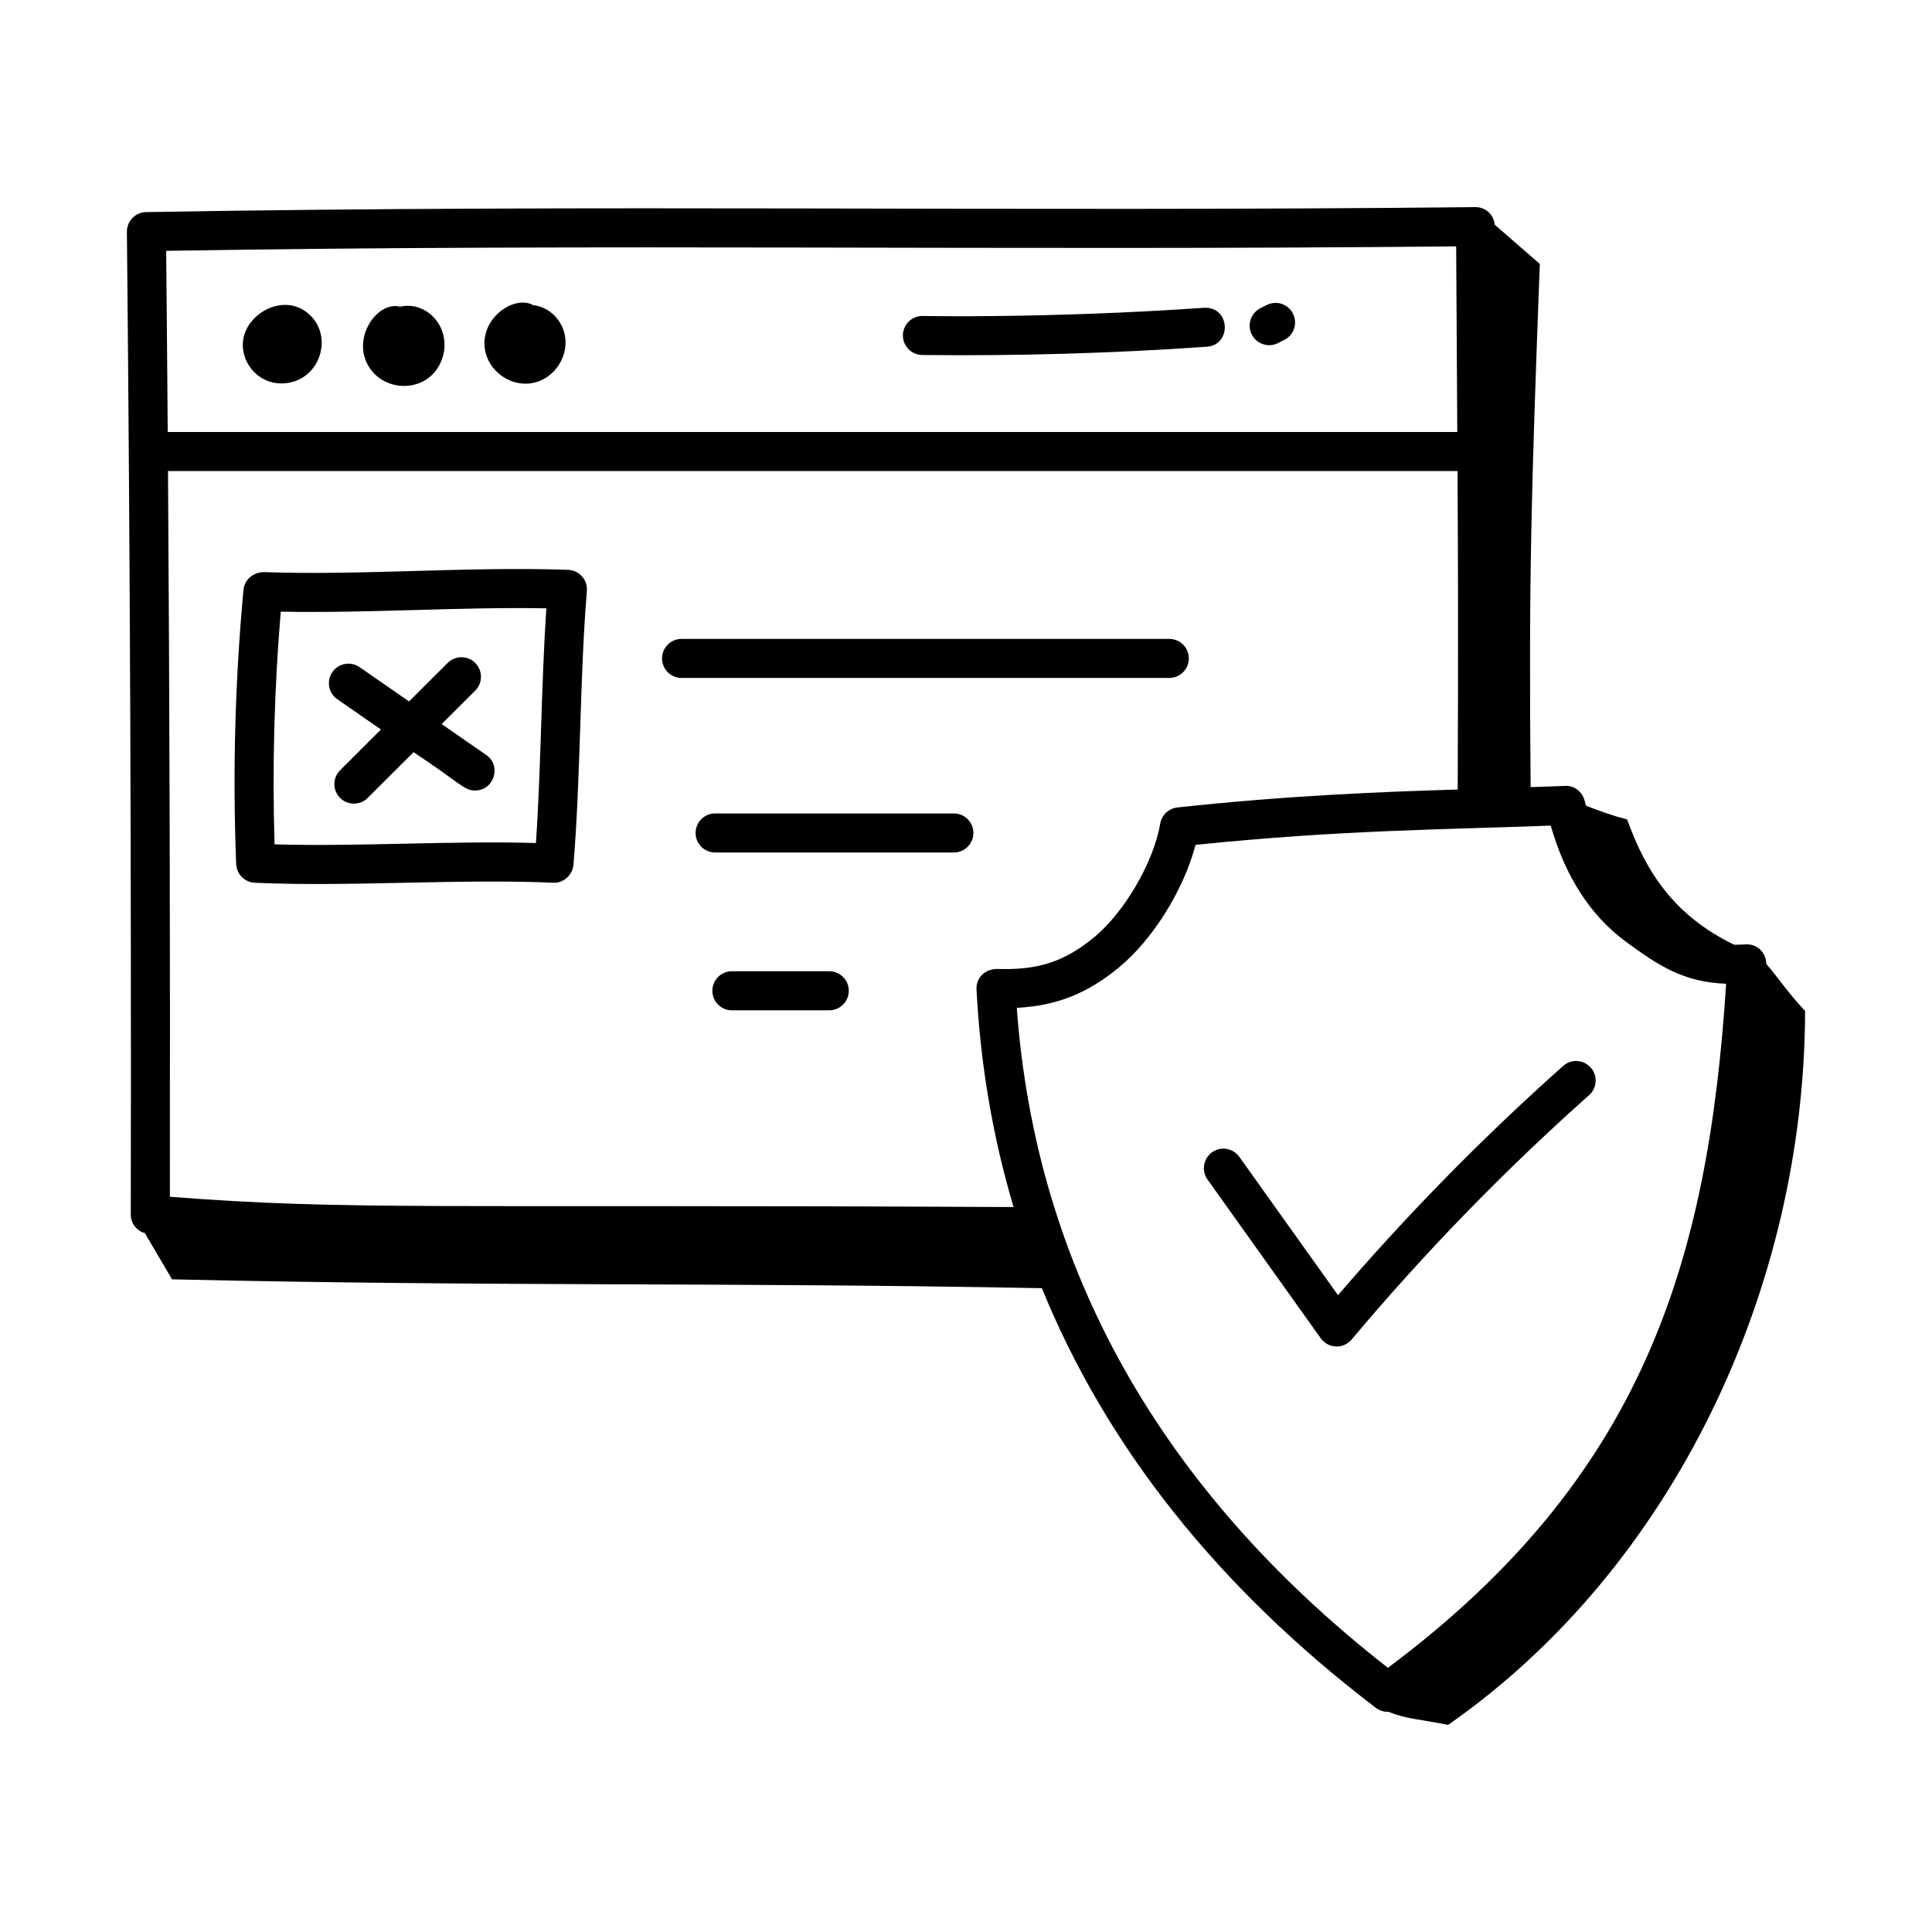
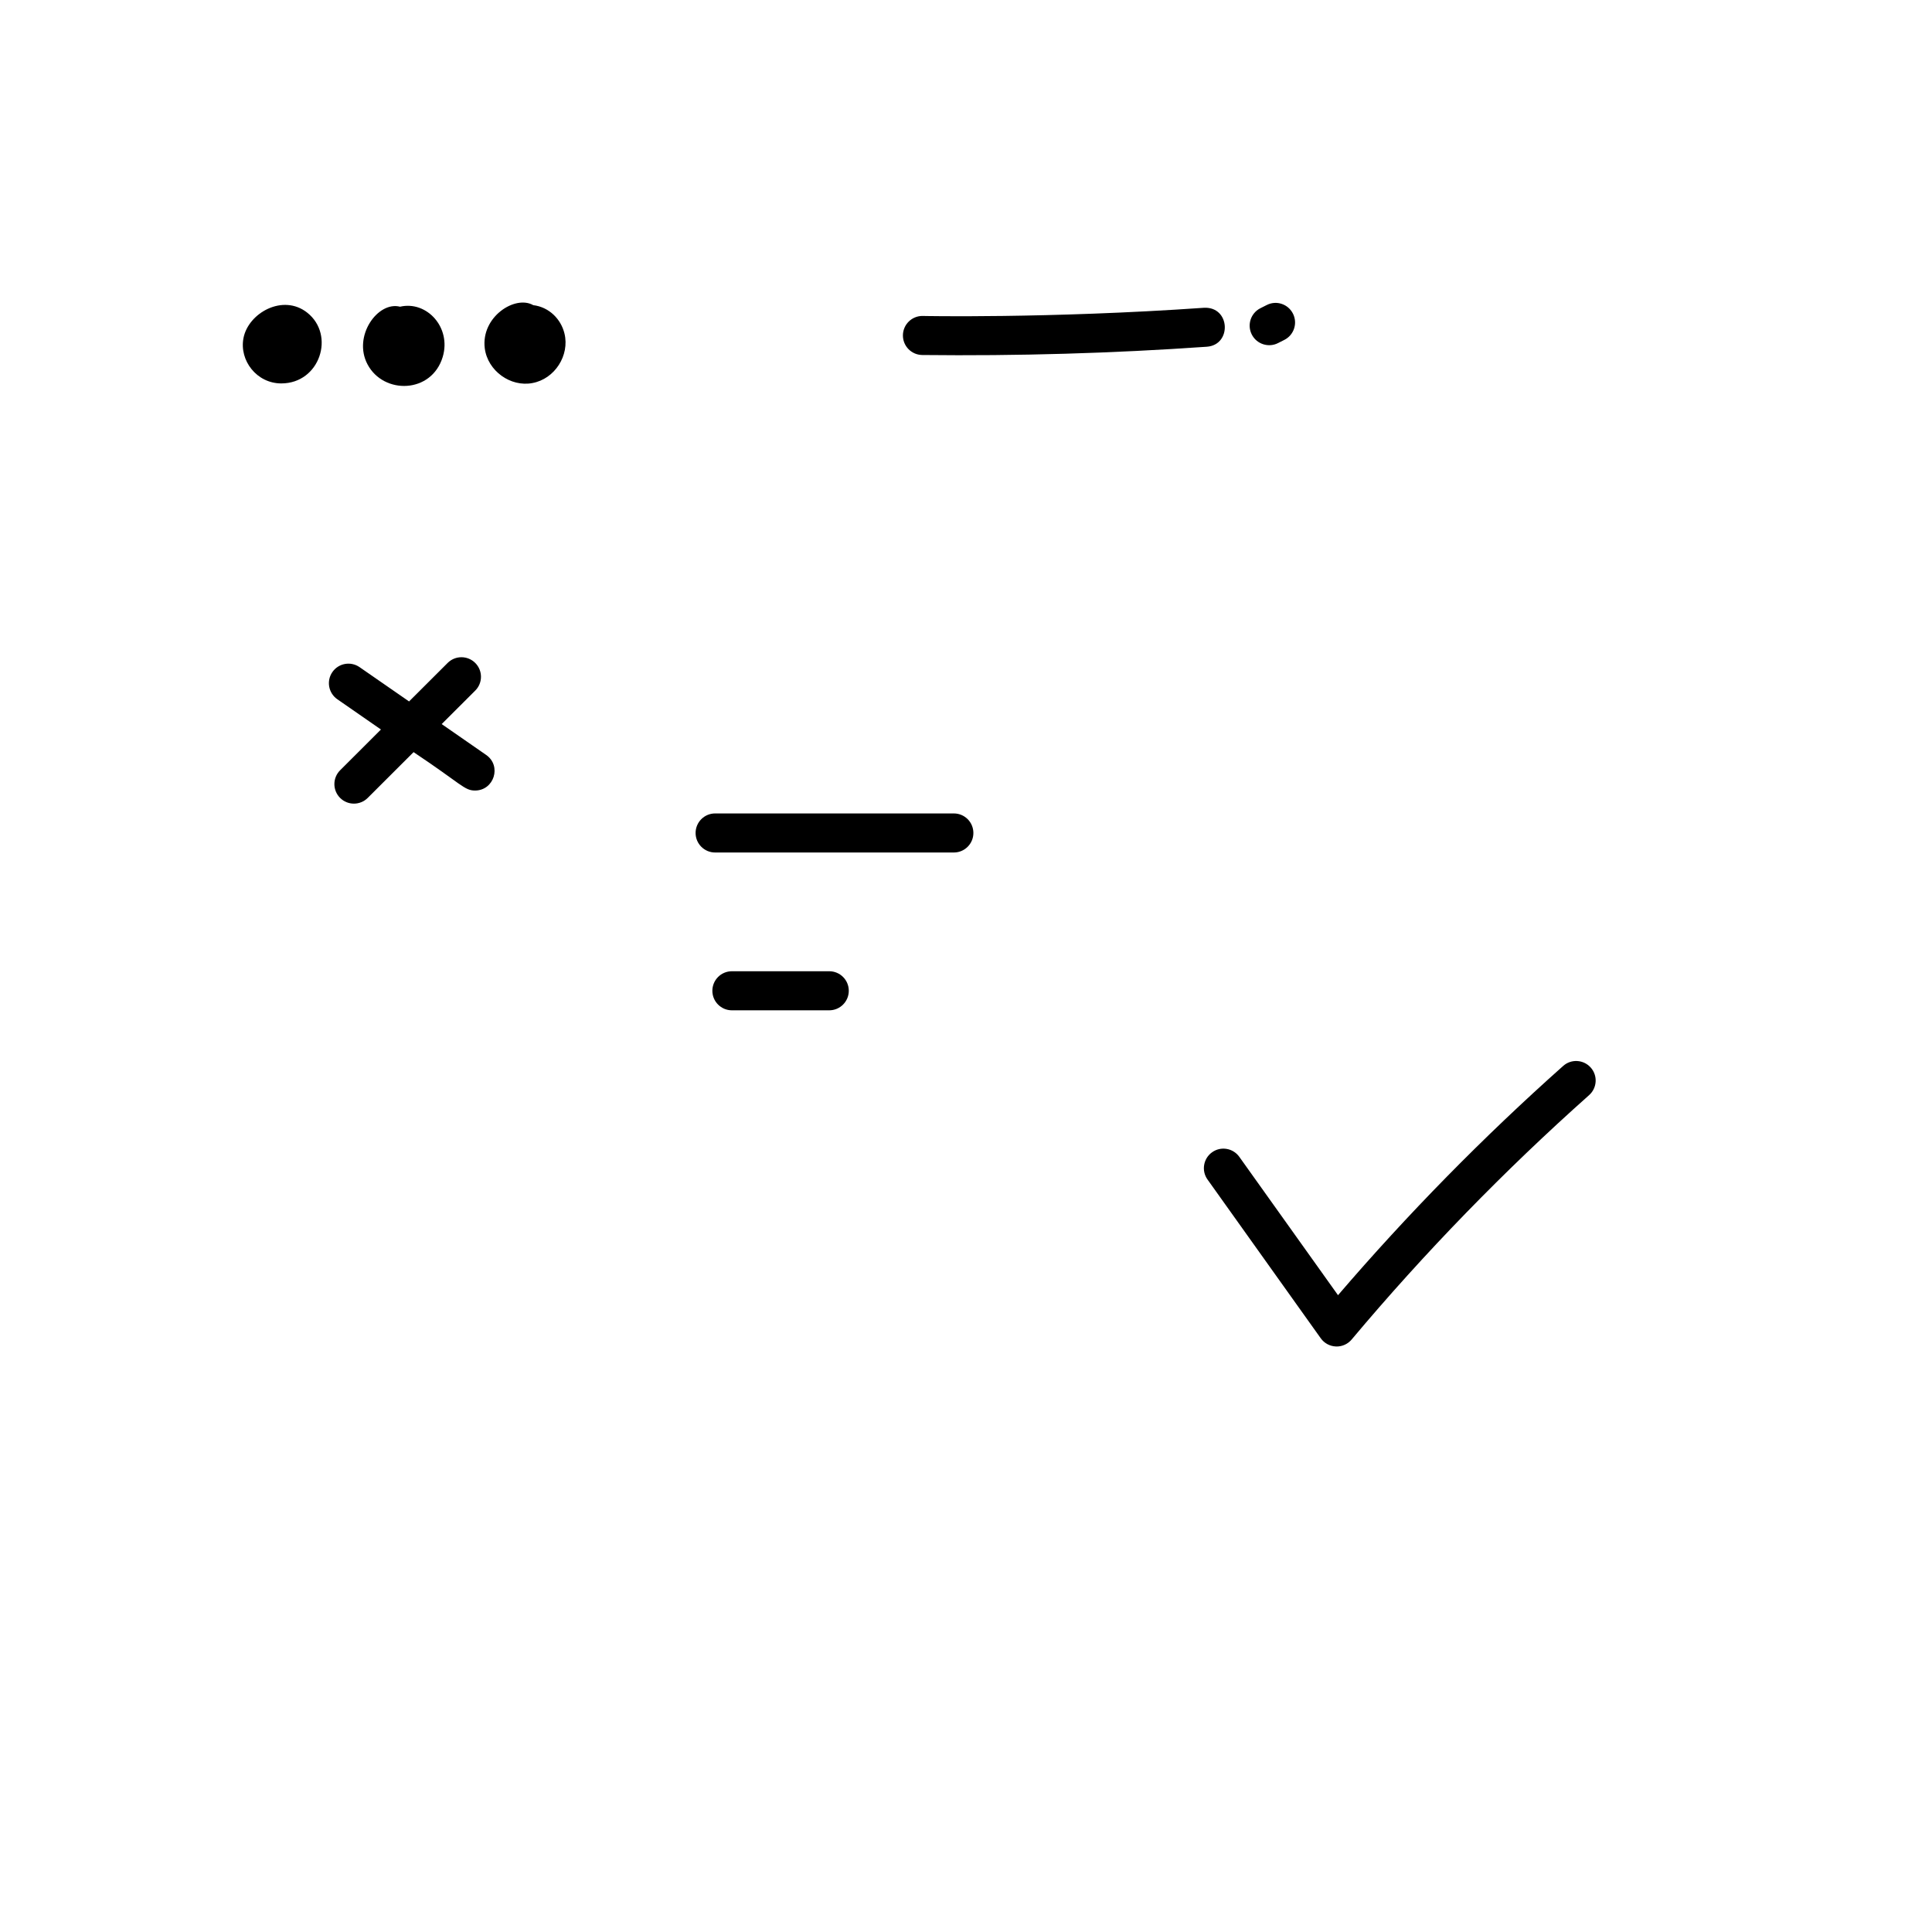
<svg xmlns="http://www.w3.org/2000/svg" fill="#000000" width="800px" height="800px" version="1.1" viewBox="144 144 512 512">
  <g>
-     <path d="m606.6 394.28c-1.082 0.07-2.059 0.074-3.031 0.078-15.969-7.715-23.426-19.406-28.352-33.195-3.711-0.949-7.332-2.223-10.883-3.656-0.109-0.43-0.27-0.793-0.375-1.23-0.566-2.426-2.809-4.211-5.266-3.996-2.981 0.129-6.055 0.207-9.059 0.312-0.516-56.066 0.191-78.918 2.434-138.66-4.312-3.715-7.898-6.871-11.957-10.395-0.324-3.031-2.758-4.684-5.125-4.648-124.98 1.312-231-0.805-352.27 1.32-2.844 0.047-5.113 2.387-5.086 5.231 0.844 83.977 1.18 169.18 1.031 260.48-0.008 2.332 1.578 4.242 3.734 4.883 2.398 4.078 4.797 8.156 7.195 12.234 86.547 1.969 144.44 0.73 230.52 2.344 17.148 42.117 46.711 79.344 88.492 111.21 0.93 0.699 2.035 1.059 3.141 1.059 0.051 0 0.098-0.023 0.148-0.023 5.019 1.988 7.816 1.871 15.875 3.484 59.973-41.816 94.469-116.1 94.602-189.21-4.422-4.652-6.883-8.516-10.293-12.449-0.004-3.219-2.684-5.41-5.473-5.172zm-193.99 69.602c-153.4-0.789-176.41 0.969-223.59-2.731 0.098-66.691-0.066-130.16-0.5-192.32h341.74c0.148 24.82 0.203 46.027 0.047 84.398-20.867 0.648-44.492 1.555-74.277 4.754-2.297 0.25-4.16 1.996-4.551 4.273-1.773 10.32-9.543 23.617-17.691 30.27-7.793 6.363-14.754 8.641-25.664 8.25-3.57 0.152-5.477 2.738-5.336 5.438 1.031 20.066 4.356 39.281 9.82 57.668zm117.29-254.59c0.148 24.395 0.188 32.574 0.297 49.188h-341.75c-0.121-16.062-0.25-32.07-0.406-48.008 117.64-1.945 219.82 0.012 341.86-1.18zm-116.44 201.79c10.492-0.531 18.574-3.762 26.879-10.535 9.152-7.481 17.348-20.691 20.496-32.652 38.93-4.004 66.883-4.047 94.121-5.102 3.856 13.473 10.48 23.766 19.746 30.633 8.863 6.566 15.527 10.852 26.742 11.281-4.773 74.238-22.246 130.96-89.633 181.28-60.242-47.043-93.316-105.86-98.352-174.9z" />
    <path d="m218.55 245.61c10.215 0 14.363-12.801 6.883-18.738-6.43-5.117-15.633 0.059-16.91 6.727-1.145 5.938 3.508 12.012 10.027 12.012z" />
-     <path d="m261.33 238.57c2.324-7.793-4.234-14.938-11.316-13.289-5.871-1.539-12.609 7.805-8.605 15.301 4.25 8.016 16.988 7.777 19.922-2.012z" />
+     <path d="m261.33 238.57c2.324-7.793-4.234-14.938-11.316-13.289-5.871-1.539-12.609 7.805-8.605 15.301 4.25 8.016 16.988 7.777 19.922-2.012" />
    <path d="m285.1 245.51c5.926-1.09 9.902-7.344 8.492-13.117-0.918-3.805-4.051-7.016-8.277-7.523-4.797-2.758-13.891 3.106-12.848 11.43 0.773 6.004 6.836 10.32 12.633 9.211z" />
    <path d="m388.4 238.08c25.297 0.285 50.551-0.453 75.402-2.191 6.699-0.461 6.281-10.672-0.727-10.324-41.359 2.883-75.309 2.164-74.617 2.164-2.832 0-5.141 2.277-5.176 5.117-0.031 2.856 2.258 5.199 5.117 5.234z" />
    <path d="m482.69 234.92 1.68-0.848c2.547-1.289 3.57-4.402 2.277-6.957-1.281-2.539-4.387-3.598-6.957-2.277l-1.68 0.848c-2.547 1.289-3.57 4.402-2.277 6.957 1.32 2.602 4.488 3.547 6.957 2.277z" />
    <path d="m565.13 434.22c2.137-1.902 2.332-5.176 0.43-7.305-1.914-2.148-5.191-2.324-7.305-0.43-21.168 18.832-41.215 39.246-59.668 60.754l-26.156-36.664c-1.664-2.324-4.894-2.879-7.219-1.207-2.324 1.656-2.871 4.894-1.207 7.219l30.012 42.078c0.93 1.301 2.406 2.102 4.012 2.164 0.066 0.008 0.137 0.008 0.203 0.008 1.523 0 2.981-0.676 3.965-1.848 19.309-23.012 40.484-44.793 62.934-64.77z" />
-     <path d="m294.55 295.01c-26.836-0.93-54.695 1.539-80.688 0.602-2.742 0.082-5.082 1.969-5.336 4.699-2.246 24.102-2.898 48.555-1.934 72.668 0.109 2.684 2.25 4.84 4.941 4.961 25.027 1.133 54.016-1.109 79.051-0.008 2.555 0.207 5.156-1.961 5.387-4.738 1.922-22.895 1.668-50.031 3.559-72.574 0.246-2.934-2.016-5.496-4.981-5.609zm-8.527 72.398c-22.176-0.648-47.207 1.004-69.266 0.355-0.625-20.488-0.074-41.188 1.645-61.668 23.82 0.457 47.25-1.301 70.391-0.883-1.363 19.973-1.395 42.258-2.769 62.195z" />
    <path d="m239.29 320.8c-2.367-1.637-5.582-1.039-7.203 1.301-1.633 2.352-1.043 5.574 1.301 7.203l11.566 8.023-10.816 10.801c-2.027 2.023-2.027 5.297-0.012 7.32 2.019 2.031 5.309 2.023 7.32 0.012l12.156-12.137c12.734 8.488 13.441 10.176 16.281 10.176 5.047 0 7.125-6.531 2.957-9.43l-11.789-8.18 8.895-8.879c2.023-2.016 2.023-5.297 0-7.32-2.023-2.023-5.297-2.023-7.32 0l-10.219 10.199z" />
-     <path d="m459.05 318.49c0-2.859-2.32-5.176-5.176-5.176h-129.25c-2.859 0-5.176 2.32-5.176 5.176 0 2.859 2.32 5.176 5.176 5.176h129.25c2.856 0 5.176-2.32 5.176-5.176z" />
    <path d="m396.78 359.57h-63.266c-2.859 0-5.176 2.32-5.176 5.176 0 2.859 2.32 5.176 5.176 5.176h63.266c2.859 0 5.176-2.32 5.176-5.176 0-2.859-2.316-5.176-5.176-5.176z" />
    <path d="m363.76 401.39h-25.801c-2.859 0-5.176 2.32-5.176 5.176 0 2.859 2.32 5.176 5.176 5.176h25.801c2.859 0 5.176-2.32 5.176-5.176 0.004-2.859-2.316-5.176-5.176-5.176z" />
  </g>
</svg>